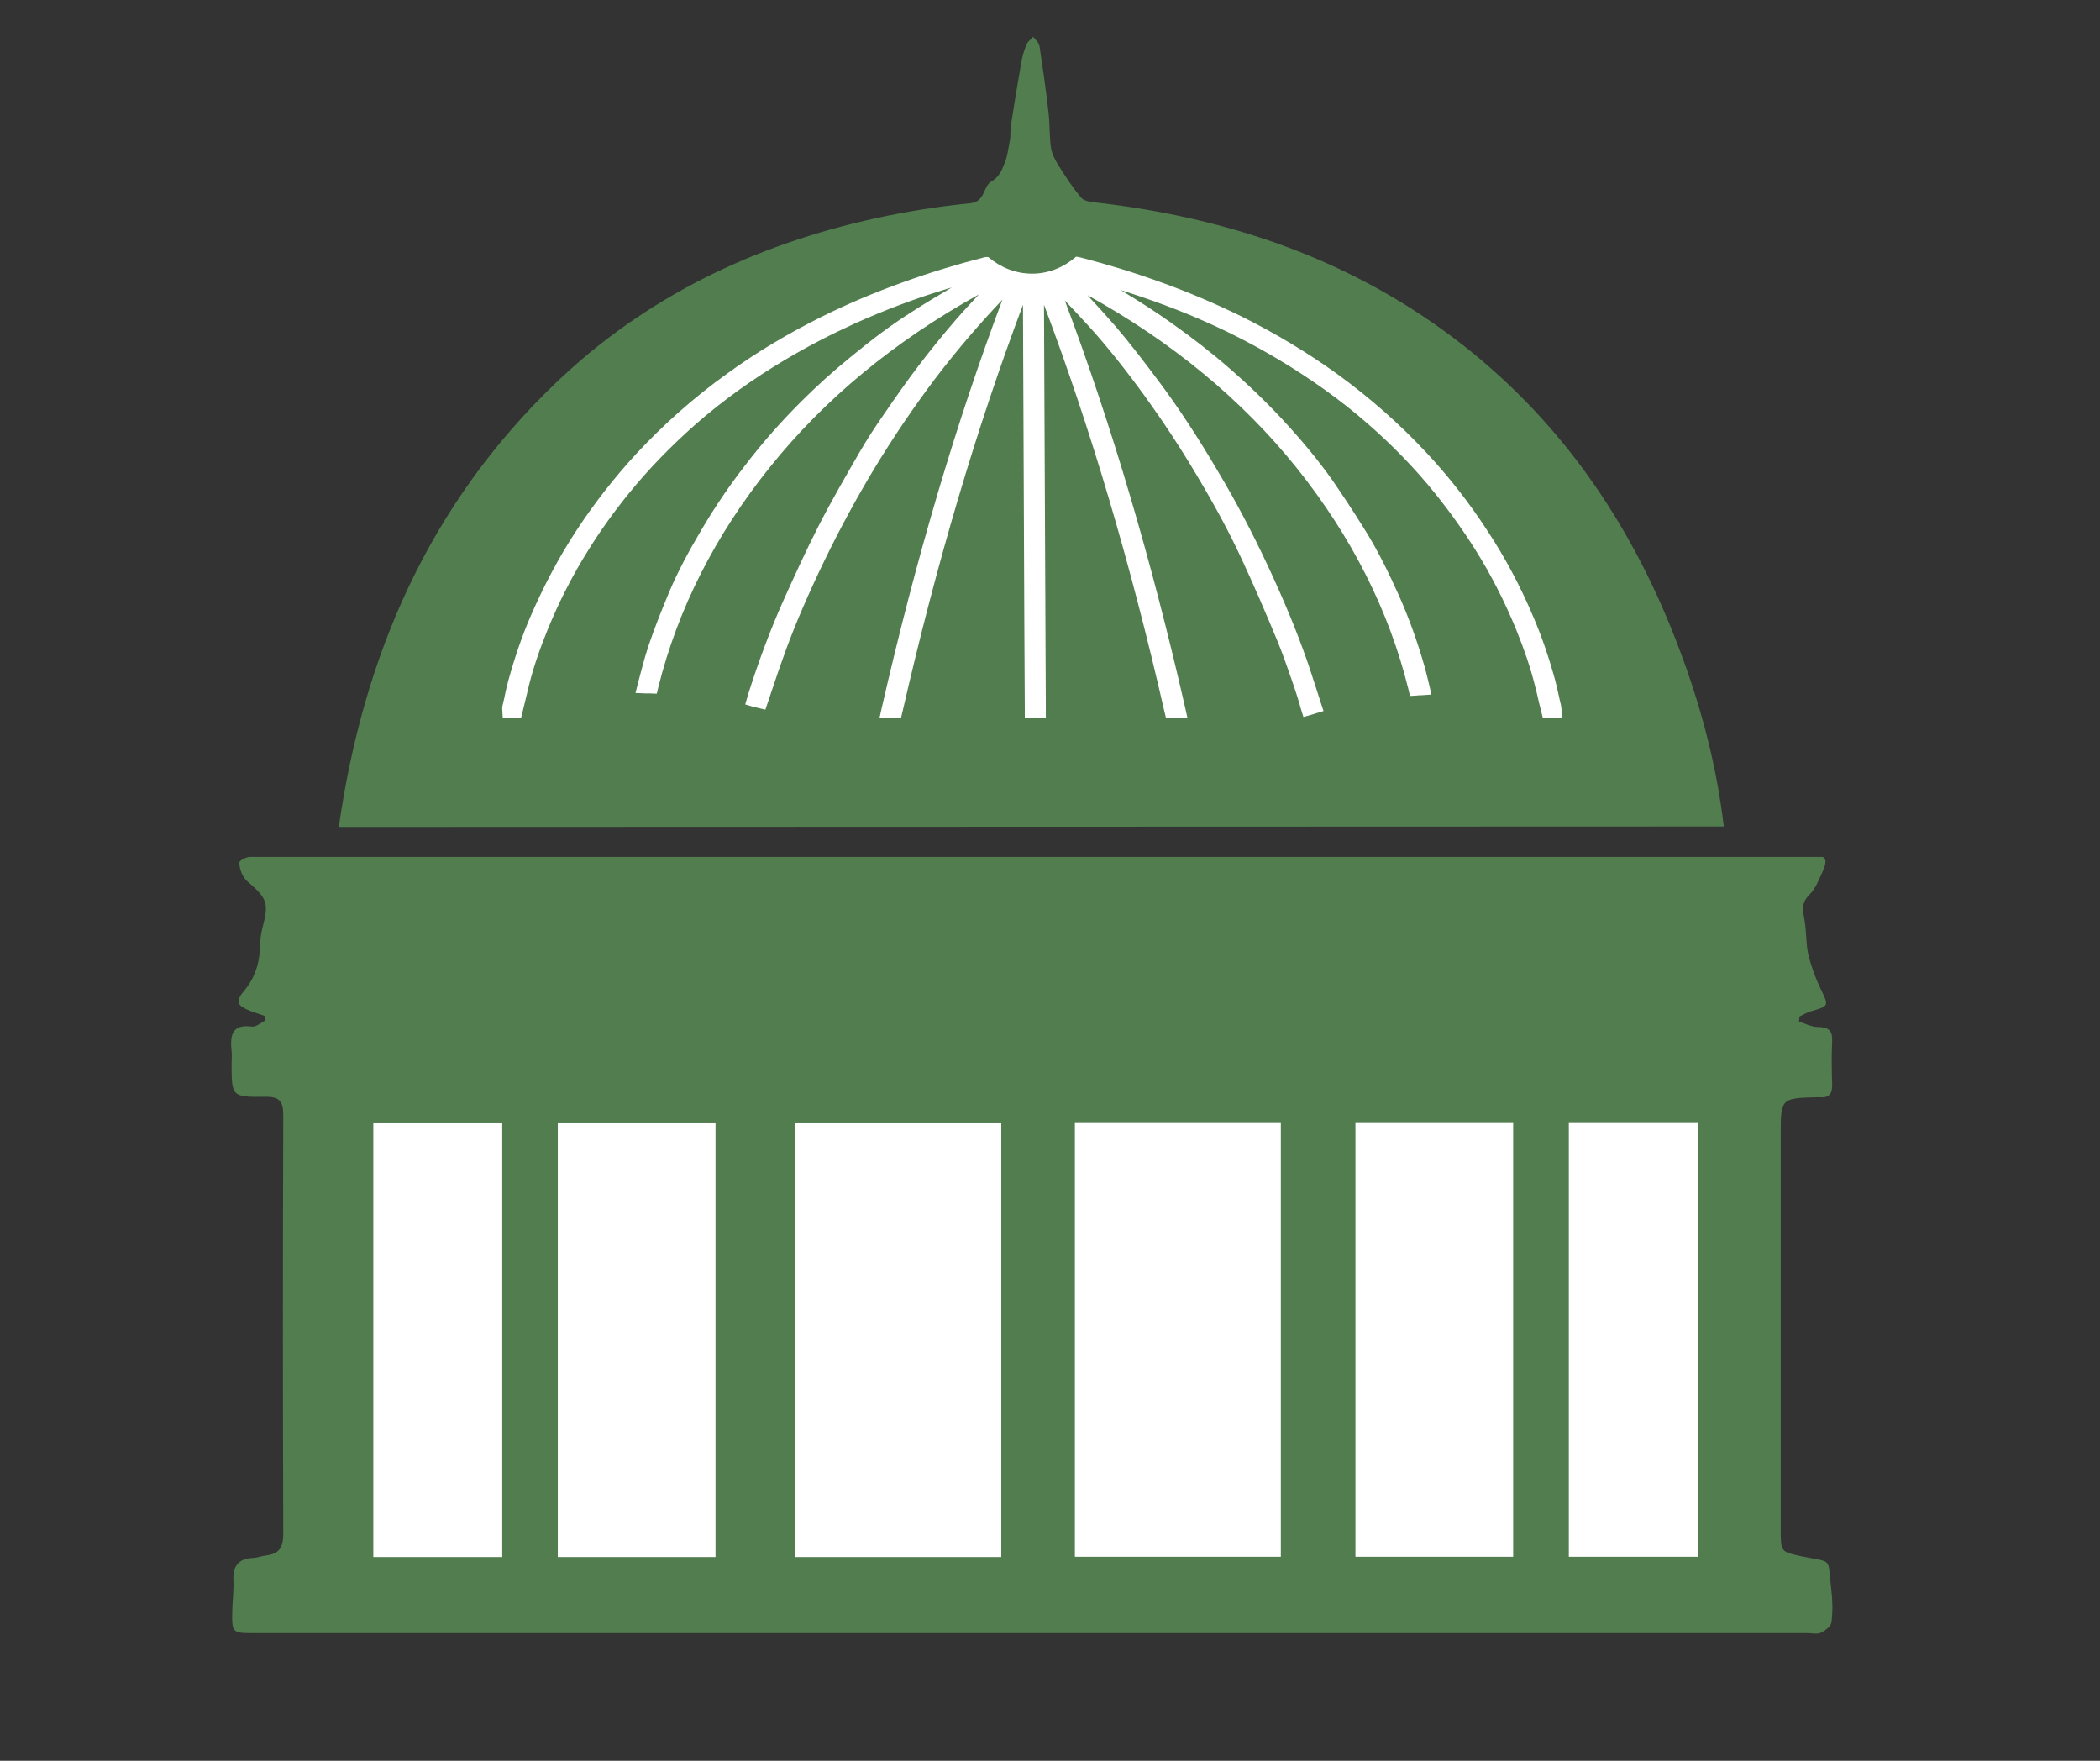
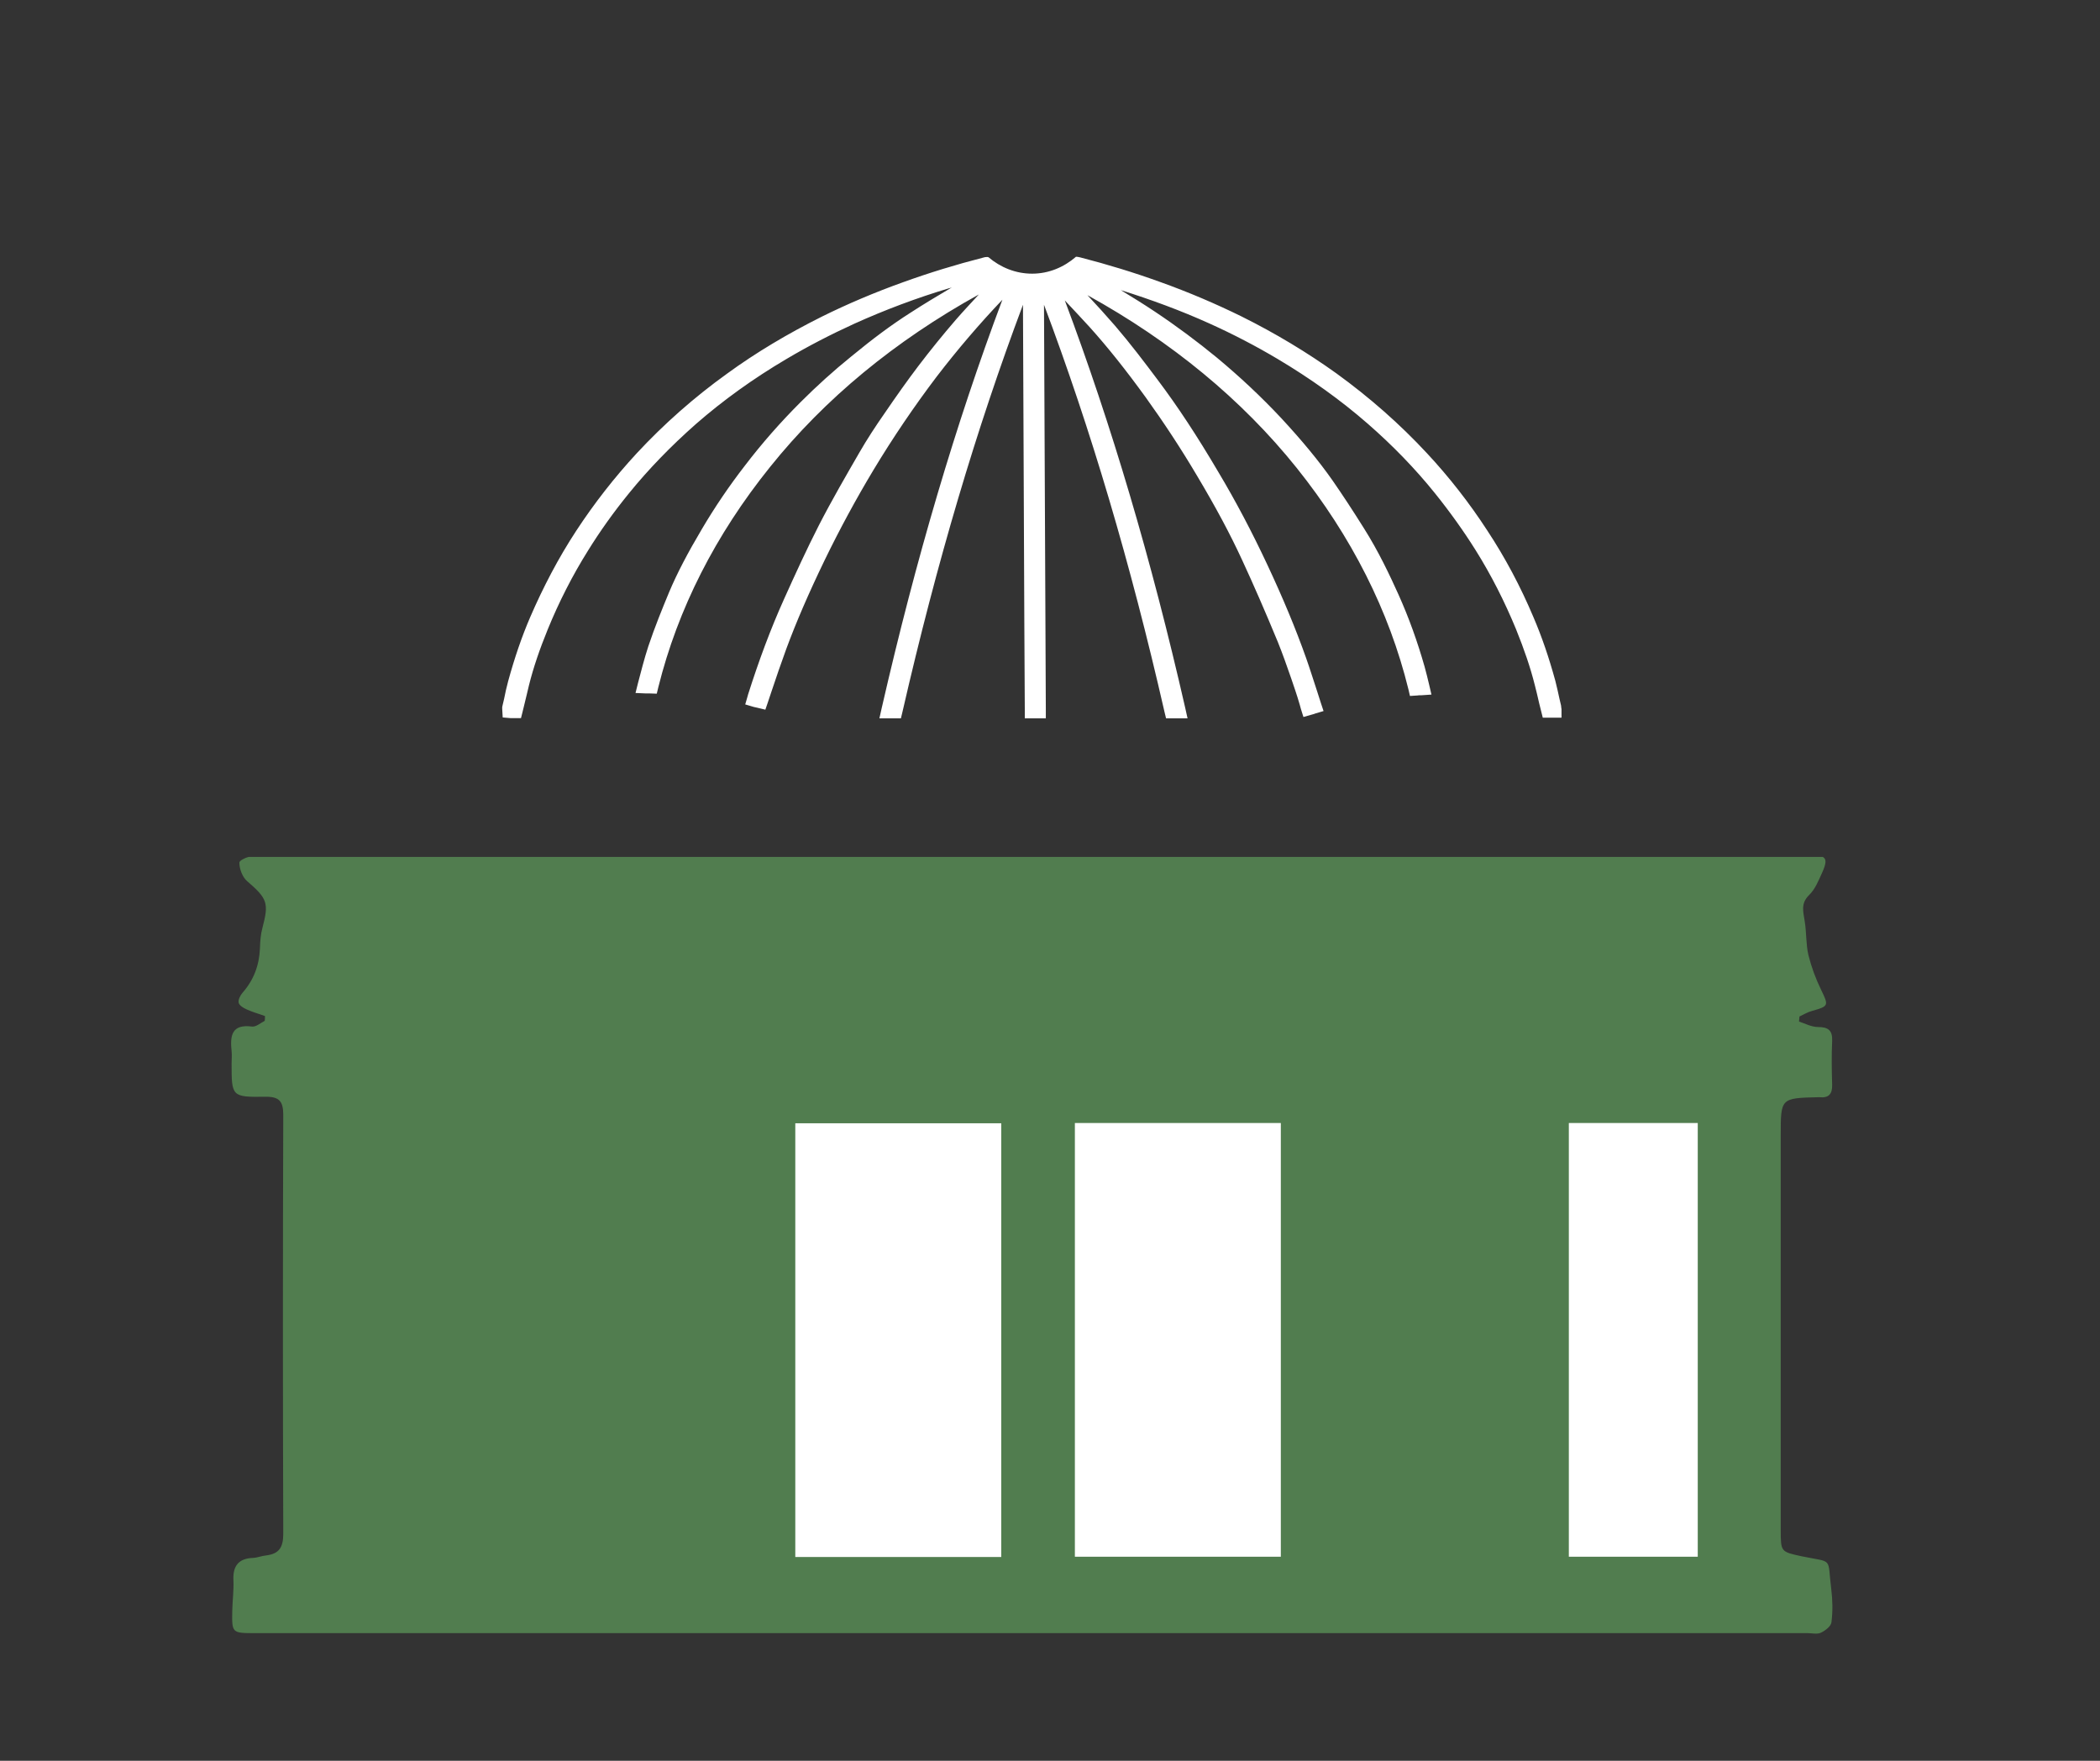
<svg xmlns="http://www.w3.org/2000/svg" width="940" zoomAndPan="magnify" viewBox="0 0 705 591" height="788" preserveAspectRatio="xMidYMid meet" version="1.0">
  <rect x="0" y="0" width="705" height="591" fill="#333333" stroke="none" />
  <path fill="#517d4f" d="M 80.359 289.539 C 80.359 291.609 81.359 294.371 82.969 295.754 C 89.723 301.586 90.336 303.043 88.109 311.41 C 87.496 313.633 87.344 316.012 87.266 318.316 C 87.035 323.996 85.195 328.906 81.434 333.203 C 80.668 334.047 79.898 335.582 80.129 336.578 C 80.359 337.5 81.742 338.344 82.816 338.805 C 84.812 339.727 86.883 340.262 88.953 341.031 C 88.953 341.566 88.953 342.105 88.879 342.641 C 87.496 343.332 85.961 344.715 84.656 344.562 C 77.676 343.641 77.215 347.707 77.75 352.848 C 77.906 354.152 77.75 355.535 77.75 356.914 C 77.75 368.043 77.75 368.273 89.031 368.121 C 93.867 368.043 95.094 369.73 95.094 374.258 C 94.941 421.148 94.941 467.961 95.094 514.848 C 95.094 519.223 93.789 521.523 89.414 522.062 C 87.879 522.215 86.422 522.828 84.965 522.906 C 80.129 523.059 78.133 525.59 78.363 530.348 C 78.52 533.727 78.059 537.102 77.98 540.48 C 77.828 548.152 77.828 548.152 85.656 548.152 C 259.395 548.152 433.055 548.152 606.797 548.152 C 608.328 548.152 610.02 548.613 611.324 548 C 612.781 547.309 614.699 545.852 614.852 544.469 C 615.312 540.785 615.238 537.023 614.777 533.344 C 613.395 522.445 615.695 524.594 604.875 522.367 C 597.816 520.832 597.816 520.91 597.816 513.391 C 597.816 469.266 597.816 425.062 597.816 380.938 C 597.816 368.582 597.816 368.582 610.324 368.273 C 610.48 368.273 610.633 368.273 610.863 368.273 C 613.855 368.582 615.16 367.277 615.082 364.129 C 614.93 359.219 614.852 354.309 615.082 349.395 C 615.238 345.789 613.703 344.715 610.324 344.715 C 608.176 344.715 606.027 343.562 603.957 342.871 C 604.031 342.336 604.031 341.723 604.109 341.184 C 605.566 340.492 606.949 339.648 608.484 339.266 C 613.934 337.73 613.934 337.5 611.398 332.281 C 609.559 328.523 608.098 324.531 607.102 320.543 C 606.258 316.859 606.488 313.02 605.875 309.262 C 605.414 306.113 604.418 303.273 607.332 300.434 C 609.402 298.441 610.555 295.445 611.781 292.762 C 613.086 289.844 613.242 288.309 611.938 287.621 L 83.508 287.621 C 81.973 288.004 80.359 288.926 80.359 289.539 Z M 80.359 289.539 " fill-opacity="1" fill-rule="nonzero" />
-   <path fill="#517d4f" d="M 564.203 219.016 C 549.012 178.109 525.68 142.887 490.996 115.723 C 454.621 87.328 412.797 73.055 367.445 67.914 C 365.832 67.758 363.836 67.375 362.914 66.301 C 360.23 63.078 357.852 59.547 355.625 55.941 C 354.398 54.023 353.246 51.949 352.863 49.801 C 352.25 45.887 352.48 41.82 352.02 37.906 C 351.176 30.387 350.102 22.867 348.949 15.344 C 348.797 14.27 347.566 13.352 346.879 12.352 C 346.109 13.195 344.957 13.965 344.574 15.039 C 343.73 17.035 343.195 19.105 342.809 21.254 C 341.582 28.238 340.43 35.223 339.355 42.203 C 339.125 43.664 339.281 45.504 339.125 46.578 C 337.746 54.559 337.746 53.41 336.516 56.555 C 335.828 58.242 334.523 60.008 332.988 60.777 C 329.84 62.539 330.914 67.684 325.773 68.219 C 315.031 69.293 304.363 70.98 293.852 73.285 C 253.254 82.188 216.805 99.605 186.645 128.461 C 144.129 169.133 121.953 220.012 113.742 277.566 L 578.707 277.414 C 576.328 257.309 571.266 237.891 564.203 219.016 Z M 564.203 219.016 " fill-opacity="1" fill-rule="nonzero" />
  <path fill="#ffffff" d="M 524.07 236.816 L 523.531 234.516 C 523.07 232.52 522.688 230.523 522.152 228.531 C 520.004 220.703 517.625 213.719 514.785 207.117 C 510.488 196.914 505.27 187.09 499.281 178.035 C 493.297 168.824 486.469 160.078 479.023 152.098 C 469.969 142.352 459.762 133.371 448.633 125.312 C 438.887 118.332 428.223 111.883 416.789 106.207 C 408.191 101.984 399.059 98.07 389.621 94.695 C 380.719 91.473 371.664 88.707 362.688 86.406 C 362.301 86.328 361.766 86.176 361.227 86.176 C 357.238 89.629 352.172 91.855 346.492 91.855 C 340.891 91.855 335.828 89.707 331.836 86.328 C 331.684 86.328 331.605 86.254 331.453 86.254 C 330.914 86.254 330.379 86.328 329.996 86.484 C 321.016 88.785 311.961 91.547 303.059 94.77 C 293.621 98.148 284.41 102.062 275.895 106.281 C 264.535 111.961 253.793 118.332 244.121 125.391 C 232.996 133.371 222.789 142.426 213.734 152.172 C 206.289 160.23 199.461 168.98 193.477 178.109 C 187.488 187.242 182.348 197.066 177.973 207.195 C 175.133 213.797 172.754 220.777 170.605 228.605 C 170.07 230.602 169.609 232.598 169.227 234.594 L 168.688 236.895 C 168.535 237.43 168.609 237.891 168.609 238.121 L 168.766 240.809 L 171.449 241.039 L 174.902 241.039 L 175.441 238.891 L 176.133 236.051 C 176.594 234.055 177.129 232.059 177.59 229.988 C 179.047 224.156 181.121 218.016 183.883 211.262 C 187.641 202.055 192.172 193.152 197.465 184.711 C 201.457 178.266 206.059 171.82 211.125 165.602 C 217.723 157.469 225.32 149.641 233.688 142.273 C 242.742 134.371 252.871 127.078 263.922 120.555 C 271.289 116.184 279.039 112.191 286.789 108.66 C 297.148 103.98 307.816 99.988 318.559 96.766 C 318.867 96.691 319.25 96.613 319.559 96.461 C 314.879 99.223 310.121 102.062 305.516 105.055 C 299.375 108.969 293.16 113.574 285.793 119.637 C 279.809 124.469 274.129 129.613 268.758 134.984 C 262.078 141.66 255.789 148.797 250.109 156.242 C 244.812 163.07 239.98 170.207 235.68 177.496 C 230.848 185.633 227.316 192.387 224.633 198.754 C 222.406 204.125 219.797 210.496 217.648 216.941 C 216.266 221.164 215.191 225.461 214.195 229.219 L 213.352 232.598 L 216.879 232.75 L 218.184 232.75 L 220.488 232.828 L 221.023 230.602 C 227.547 204.434 240.133 179.57 258.551 156.699 C 276.891 133.832 300.449 114.418 328.613 98.84 C 326.004 101.68 323.395 104.441 320.863 107.355 C 316.488 112.422 312.27 117.641 308.355 122.781 C 304.516 127.848 300.988 132.836 296.844 138.898 C 294.004 142.965 291.086 147.414 288.477 151.941 C 284.18 159.387 279.27 167.828 274.895 176.348 C 270.75 184.48 266.992 192.691 263.156 201.211 C 258.703 211.109 254.789 221.621 251.105 233.211 L 251.031 233.516 L 250.184 236.434 L 253.023 237.277 L 254.406 237.586 L 256.938 238.199 L 257.781 235.742 L 258.934 232.289 C 260.547 227.457 262.234 222.543 264 217.711 C 267.297 208.809 271.367 199.367 276.812 188.086 C 281.879 177.652 287.402 167.445 293.312 157.621 C 299.836 146.801 306.973 136.289 314.418 126.465 C 321.477 117.258 328.922 108.586 336.52 100.602 C 320.785 142.504 307.512 187.473 296 237.66 L 295.23 241.113 L 302.445 241.113 L 302.98 238.891 C 314.492 188.703 327.77 143.961 343.426 102.293 L 343.883 209.422 L 344.039 238.277 L 344.039 241.113 L 351.098 241.113 L 351.098 238.277 L 350.484 102.293 C 366.215 144.113 379.492 188.855 390.926 238.891 L 391.465 241.113 L 398.676 241.113 L 397.91 237.66 C 386.477 187.551 373.199 142.734 357.469 100.832 C 360.309 103.828 363.07 106.82 365.832 109.812 C 371.973 116.641 377.957 124.164 384.633 133.371 C 390.543 141.582 396.375 150.406 401.824 159.617 C 408.191 170.285 413.027 179.34 417.02 188.012 C 420.855 196.297 424.77 205.277 428.988 215.484 C 430.602 219.473 432.059 223.617 433.441 227.609 C 433.902 228.988 434.359 230.293 434.82 231.676 C 435.359 233.289 435.895 234.977 436.355 236.586 L 436.738 237.969 L 437.582 240.656 L 440.27 239.887 L 441.113 239.656 L 441.496 239.504 L 444.336 238.66 L 443.418 235.898 L 442.188 232.059 C 440.961 228.375 439.809 224.617 438.504 220.934 C 434.977 210.957 430.676 200.672 425.461 189.547 C 420.395 178.727 414.867 168.211 409.035 158.465 C 401.898 146.34 395.379 136.441 388.625 127.461 C 384.25 121.629 379.492 115.336 374.352 109.352 C 371.359 105.898 368.211 102.445 365.066 99.07 C 393.305 114.648 416.941 134.141 435.281 157.008 C 453.777 180.105 466.363 205.125 472.809 231.293 L 473.344 233.594 L 475.723 233.441 L 476.492 233.363 L 477.184 233.363 L 480.559 233.133 L 479.789 229.836 C 479.332 227.84 478.793 225.766 478.258 223.773 C 475.879 215.406 472.961 207.273 469.508 199.598 C 466.668 193.305 462.832 185.094 457.766 177.113 C 454.008 171.129 450.785 166.215 447.328 161.227 C 442.648 154.551 436.969 147.723 430.141 140.355 C 423.465 133.219 416.172 126.387 408.5 120.02 C 402.055 114.723 395.07 109.504 387.703 104.594 C 384.02 102.137 380.184 99.758 376.27 97.379 C 386.32 100.527 396.375 104.211 406.043 108.586 C 413.871 112.113 421.547 116.105 428.914 120.48 C 439.887 127.004 450.094 134.293 459.148 142.195 C 467.512 149.488 475.109 157.316 481.711 165.527 C 486.773 171.82 491.379 178.266 495.367 184.633 C 500.664 193.074 505.191 202.055 508.953 211.188 C 511.715 218.016 513.785 224.078 515.246 229.91 C 515.781 231.906 516.242 233.977 516.703 235.973 L 517.395 238.734 L 517.93 240.883 L 524.223 240.883 L 524.223 238.047 C 524.145 237.816 524.145 237.355 524.07 236.816 Z M 524.07 236.816 " fill-opacity="1" fill-rule="nonzero" />
-   <path fill="#ffffff" d="M 187.258 377.023 L 240.211 377.023 L 240.211 522.598 L 187.258 522.598 Z M 187.258 377.023 " fill-opacity="1" fill-rule="nonzero" />
-   <path fill="#ffffff" d="M 125.328 377.023 L 168.609 377.023 L 168.609 522.598 L 125.328 522.598 Z M 125.328 377.023 " fill-opacity="1" fill-rule="nonzero" />
  <path fill="#ffffff" d="M 266.992 377.023 L 336.133 377.023 L 336.133 522.598 L 266.992 522.598 Z M 266.992 377.023 " fill-opacity="1" fill-rule="nonzero" />
  <path fill="#ffffff" d="M 429.992 522.508 L 360.852 522.508 L 360.852 376.934 L 429.992 376.934 Z M 429.992 522.508 " fill-opacity="1" fill-rule="nonzero" />
-   <path fill="#ffffff" d="M 507.992 522.508 L 455.039 522.508 L 455.039 376.934 L 507.992 376.934 Z M 507.992 522.508 " fill-opacity="1" fill-rule="nonzero" />
  <path fill="#ffffff" d="M 569.961 522.508 L 526.68 522.508 L 526.68 376.934 L 569.961 376.934 Z M 569.961 522.508 " fill-opacity="1" fill-rule="nonzero" />
</svg>